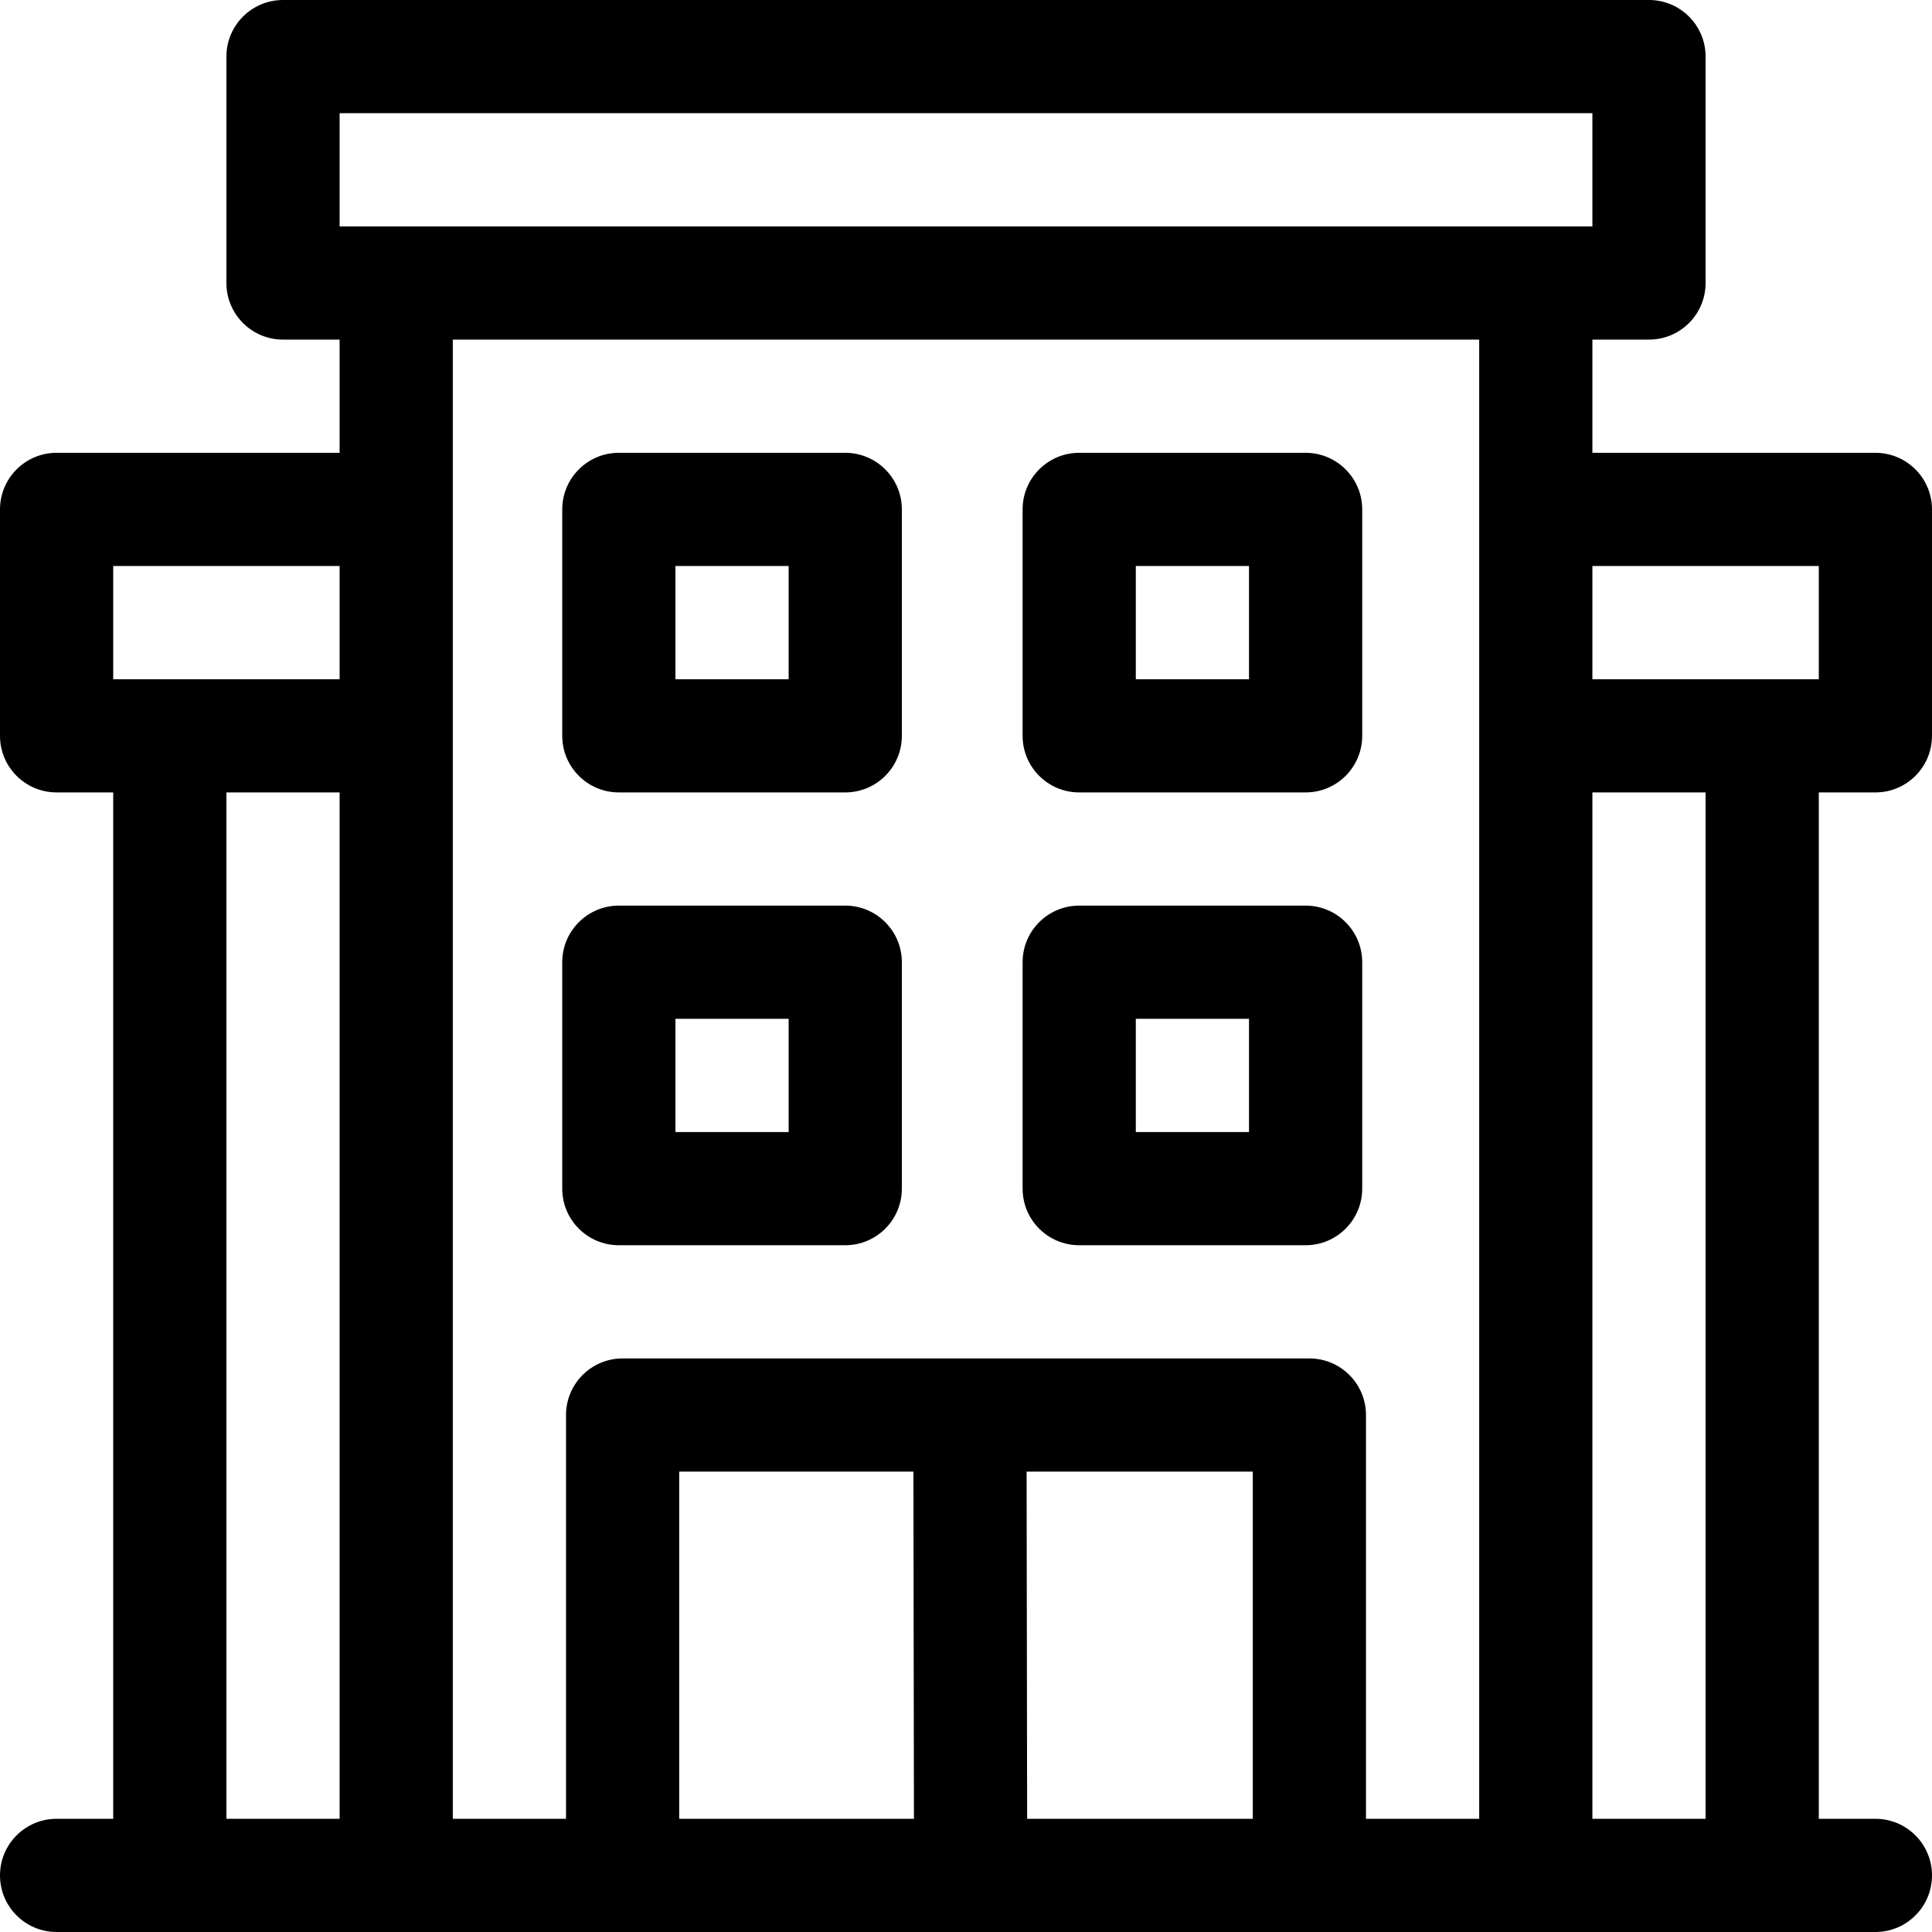
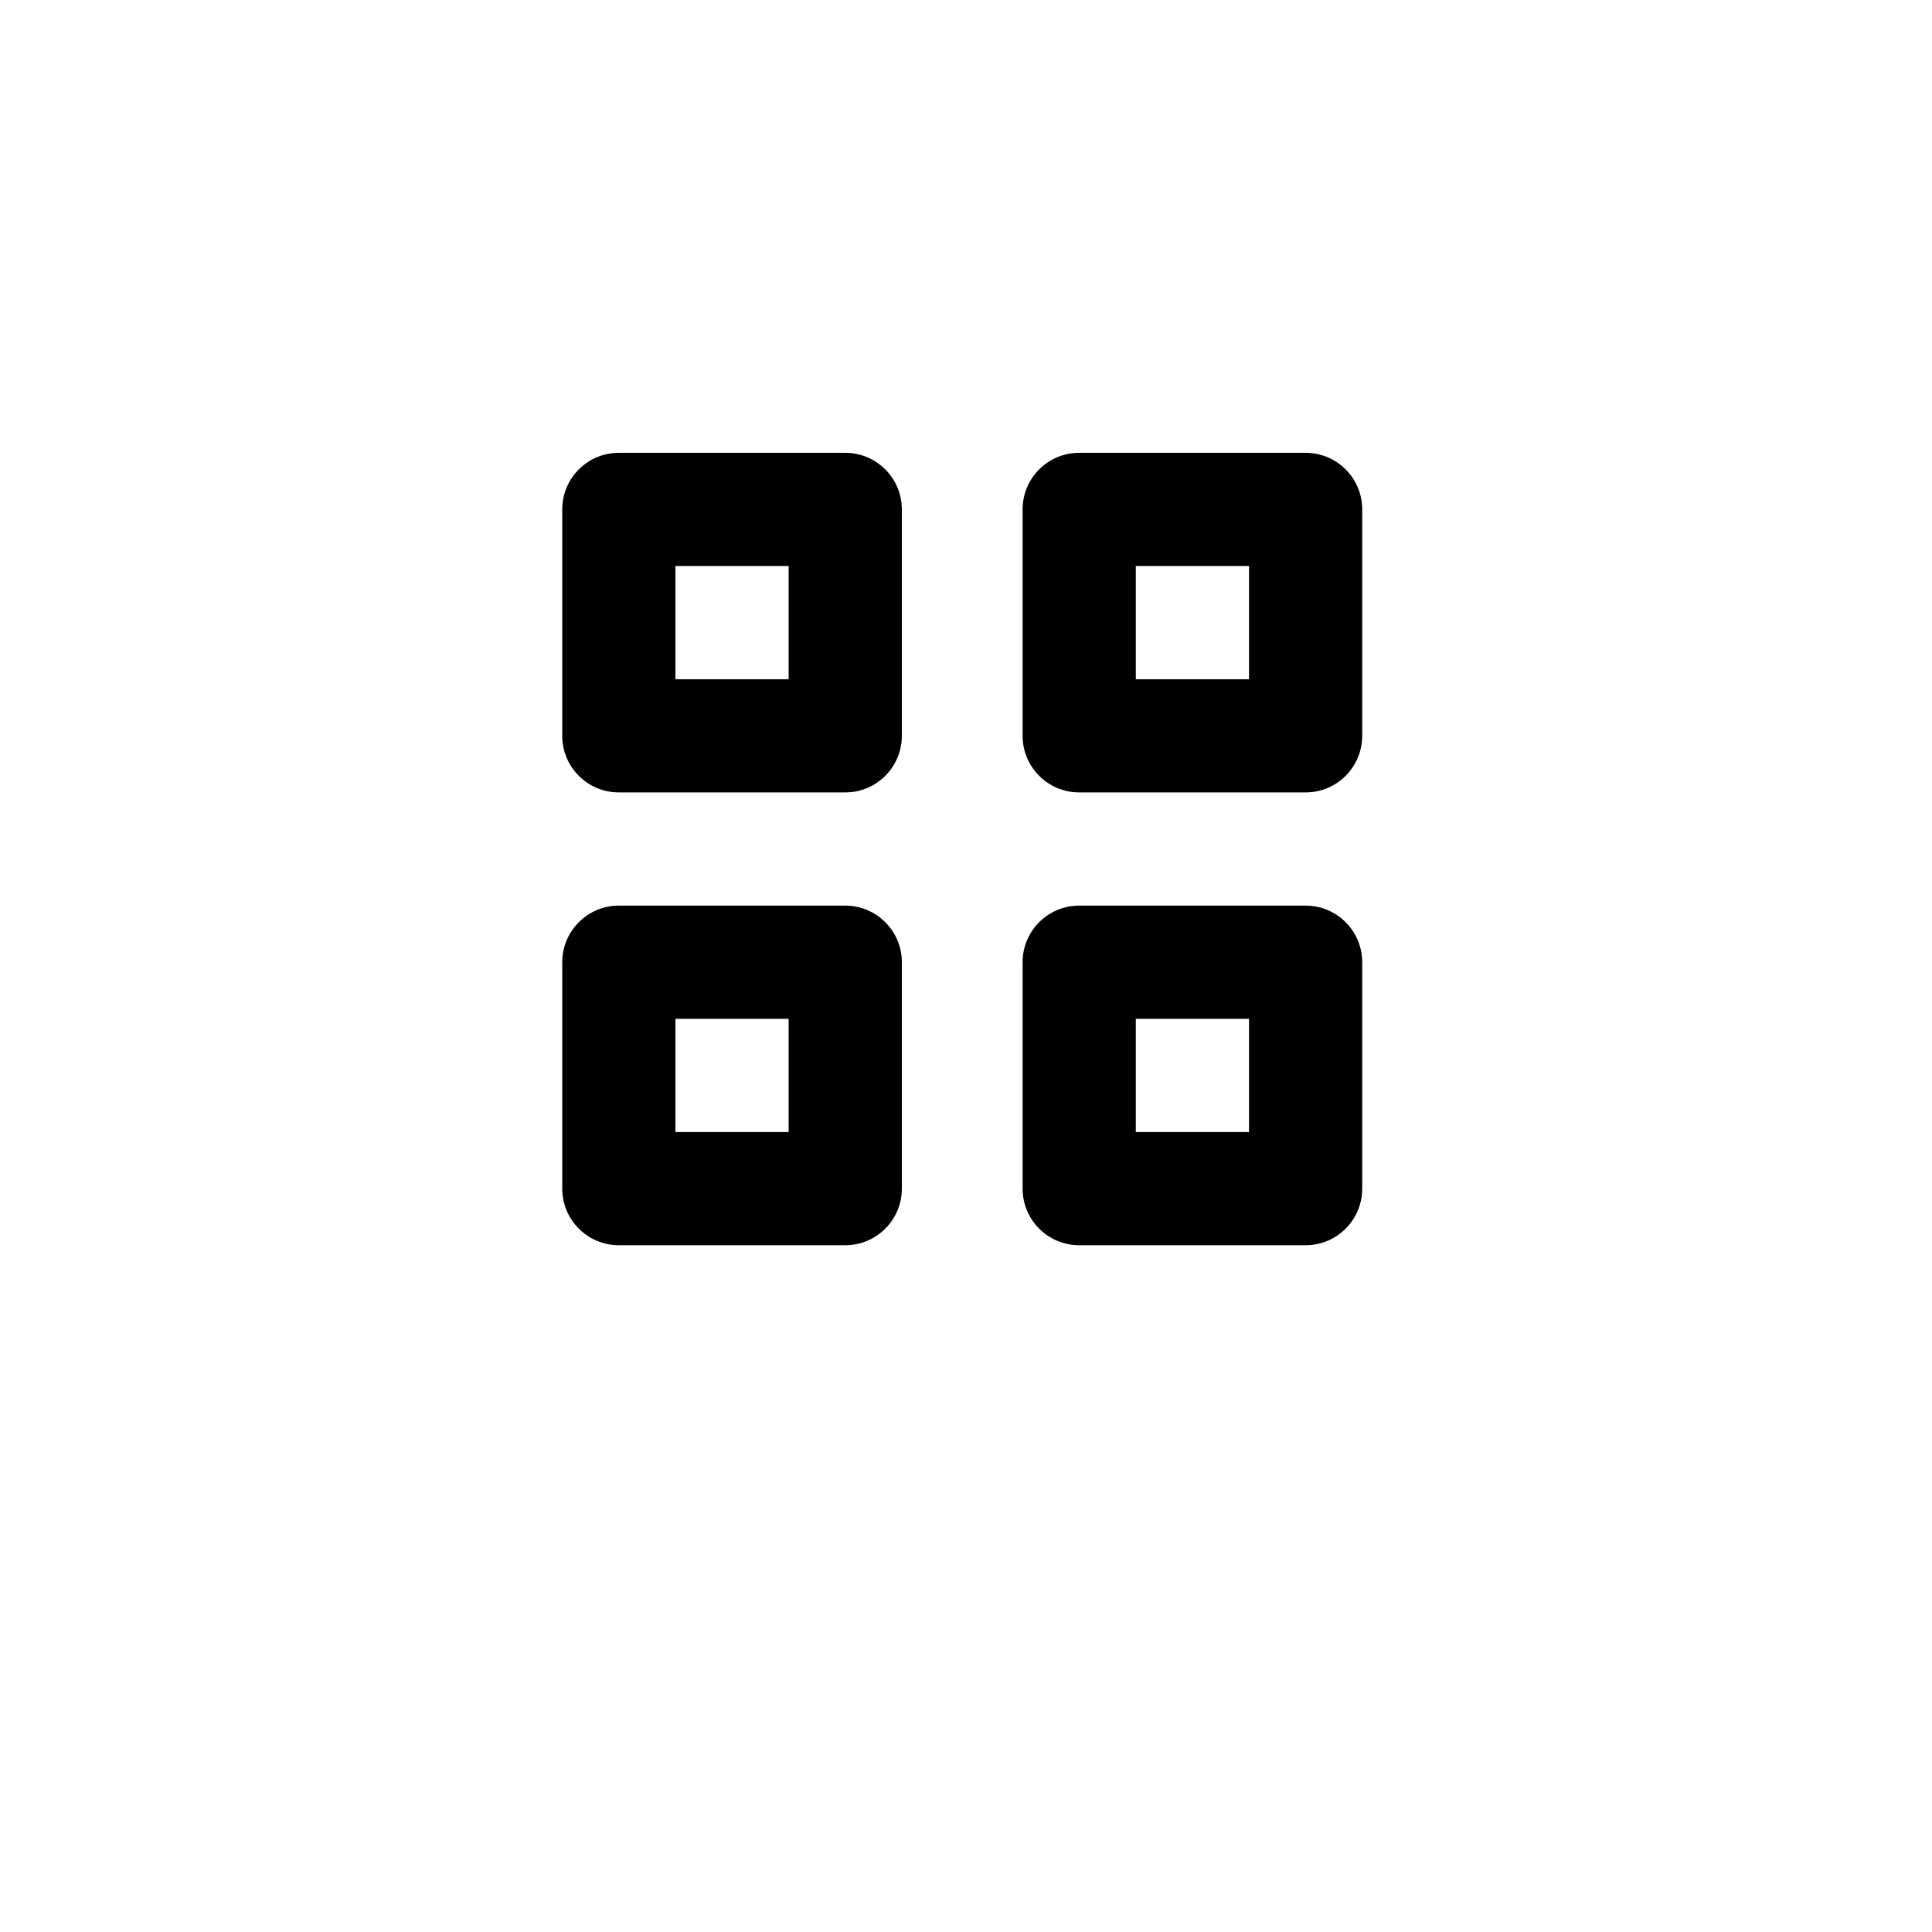
<svg xmlns="http://www.w3.org/2000/svg" xml:space="preserve" id="Capa_1" x="0" y="0" style="enable-background:new 0 0 512 512" version="1.1" viewBox="0 0 512 512">
  <g>
    <g>
      <path d="M224 120h-60c-8.284 0-15 6.716-15 15v60c0 8.284 6.716 15 15 15h60c8.284 0 15-6.716 15-15v-60c0-8.284-6.716-15-15-15zm-15 60h-30v-30h30v30z" />
    </g>
  </g>
  <g>
    <g>
      <path d="M224 240h-60c-8.284 0-15 6.716-15 15v60c0 8.284 6.716 15 15 15h60c8.284 0 15-6.716 15-15v-60c0-8.284-6.716-15-15-15zm-15 60h-30v-30h30v30z" />
    </g>
  </g>
  <g>
    <g>
      <path d="M346 120h-60c-8.284 0-15 6.716-15 15v60c0 8.284 6.716 15 15 15h60c8.284 0 15-6.716 15-15v-60c0-8.284-6.716-15-15-15zm-15 60h-30v-30h30v30z" />
    </g>
  </g>
  <g>
    <g>
      <path d="M346 240h-60c-8.284 0-15 6.716-15 15v60c0 8.284 6.716 15 15 15h60c8.284 0 15-6.716 15-15v-60c0-8.284-6.716-15-15-15zm-15 60h-30v-30h30v30z" />
    </g>
  </g>
  <g>
    <g>
-       <path d="M497 210c8.284 0 15-6.716 15-15v-60c0-8.284-6.716-15-15-15h-75V90h15c8.284 0 15-6.716 15-15V15c0-8.284-6.716-15-15-15H75c-8.284 0-15 6.716-15 15v60c0 8.284 6.716 15 15 15h15v30H15c-8.284 0-15 6.716-15 15v60c0 8.284 6.716 15 15 15h15v272H15c-8.284 0-15 6.716-15 15s6.716 15 15 15h482c8.284 0 15-6.716 15-15s-6.716-15-15-15h-15V210h15zM90 482H60V210h30v272zm0-302H30v-30h60v30zm0-150h332v30H90V30zm90 452v-92h62.062l.14 92H180zm152 0h-59.798l-.14-92H332v92zm60 0h-30V375c0-8.284-6.716-15-15-15H165c-8.284 0-15 6.716-15 15v107h-30V90h272v392zm60 0h-30V210h30v272zm-30-302v-30h60v30h-60z" />
-     </g>
+       </g>
  </g>
</svg>